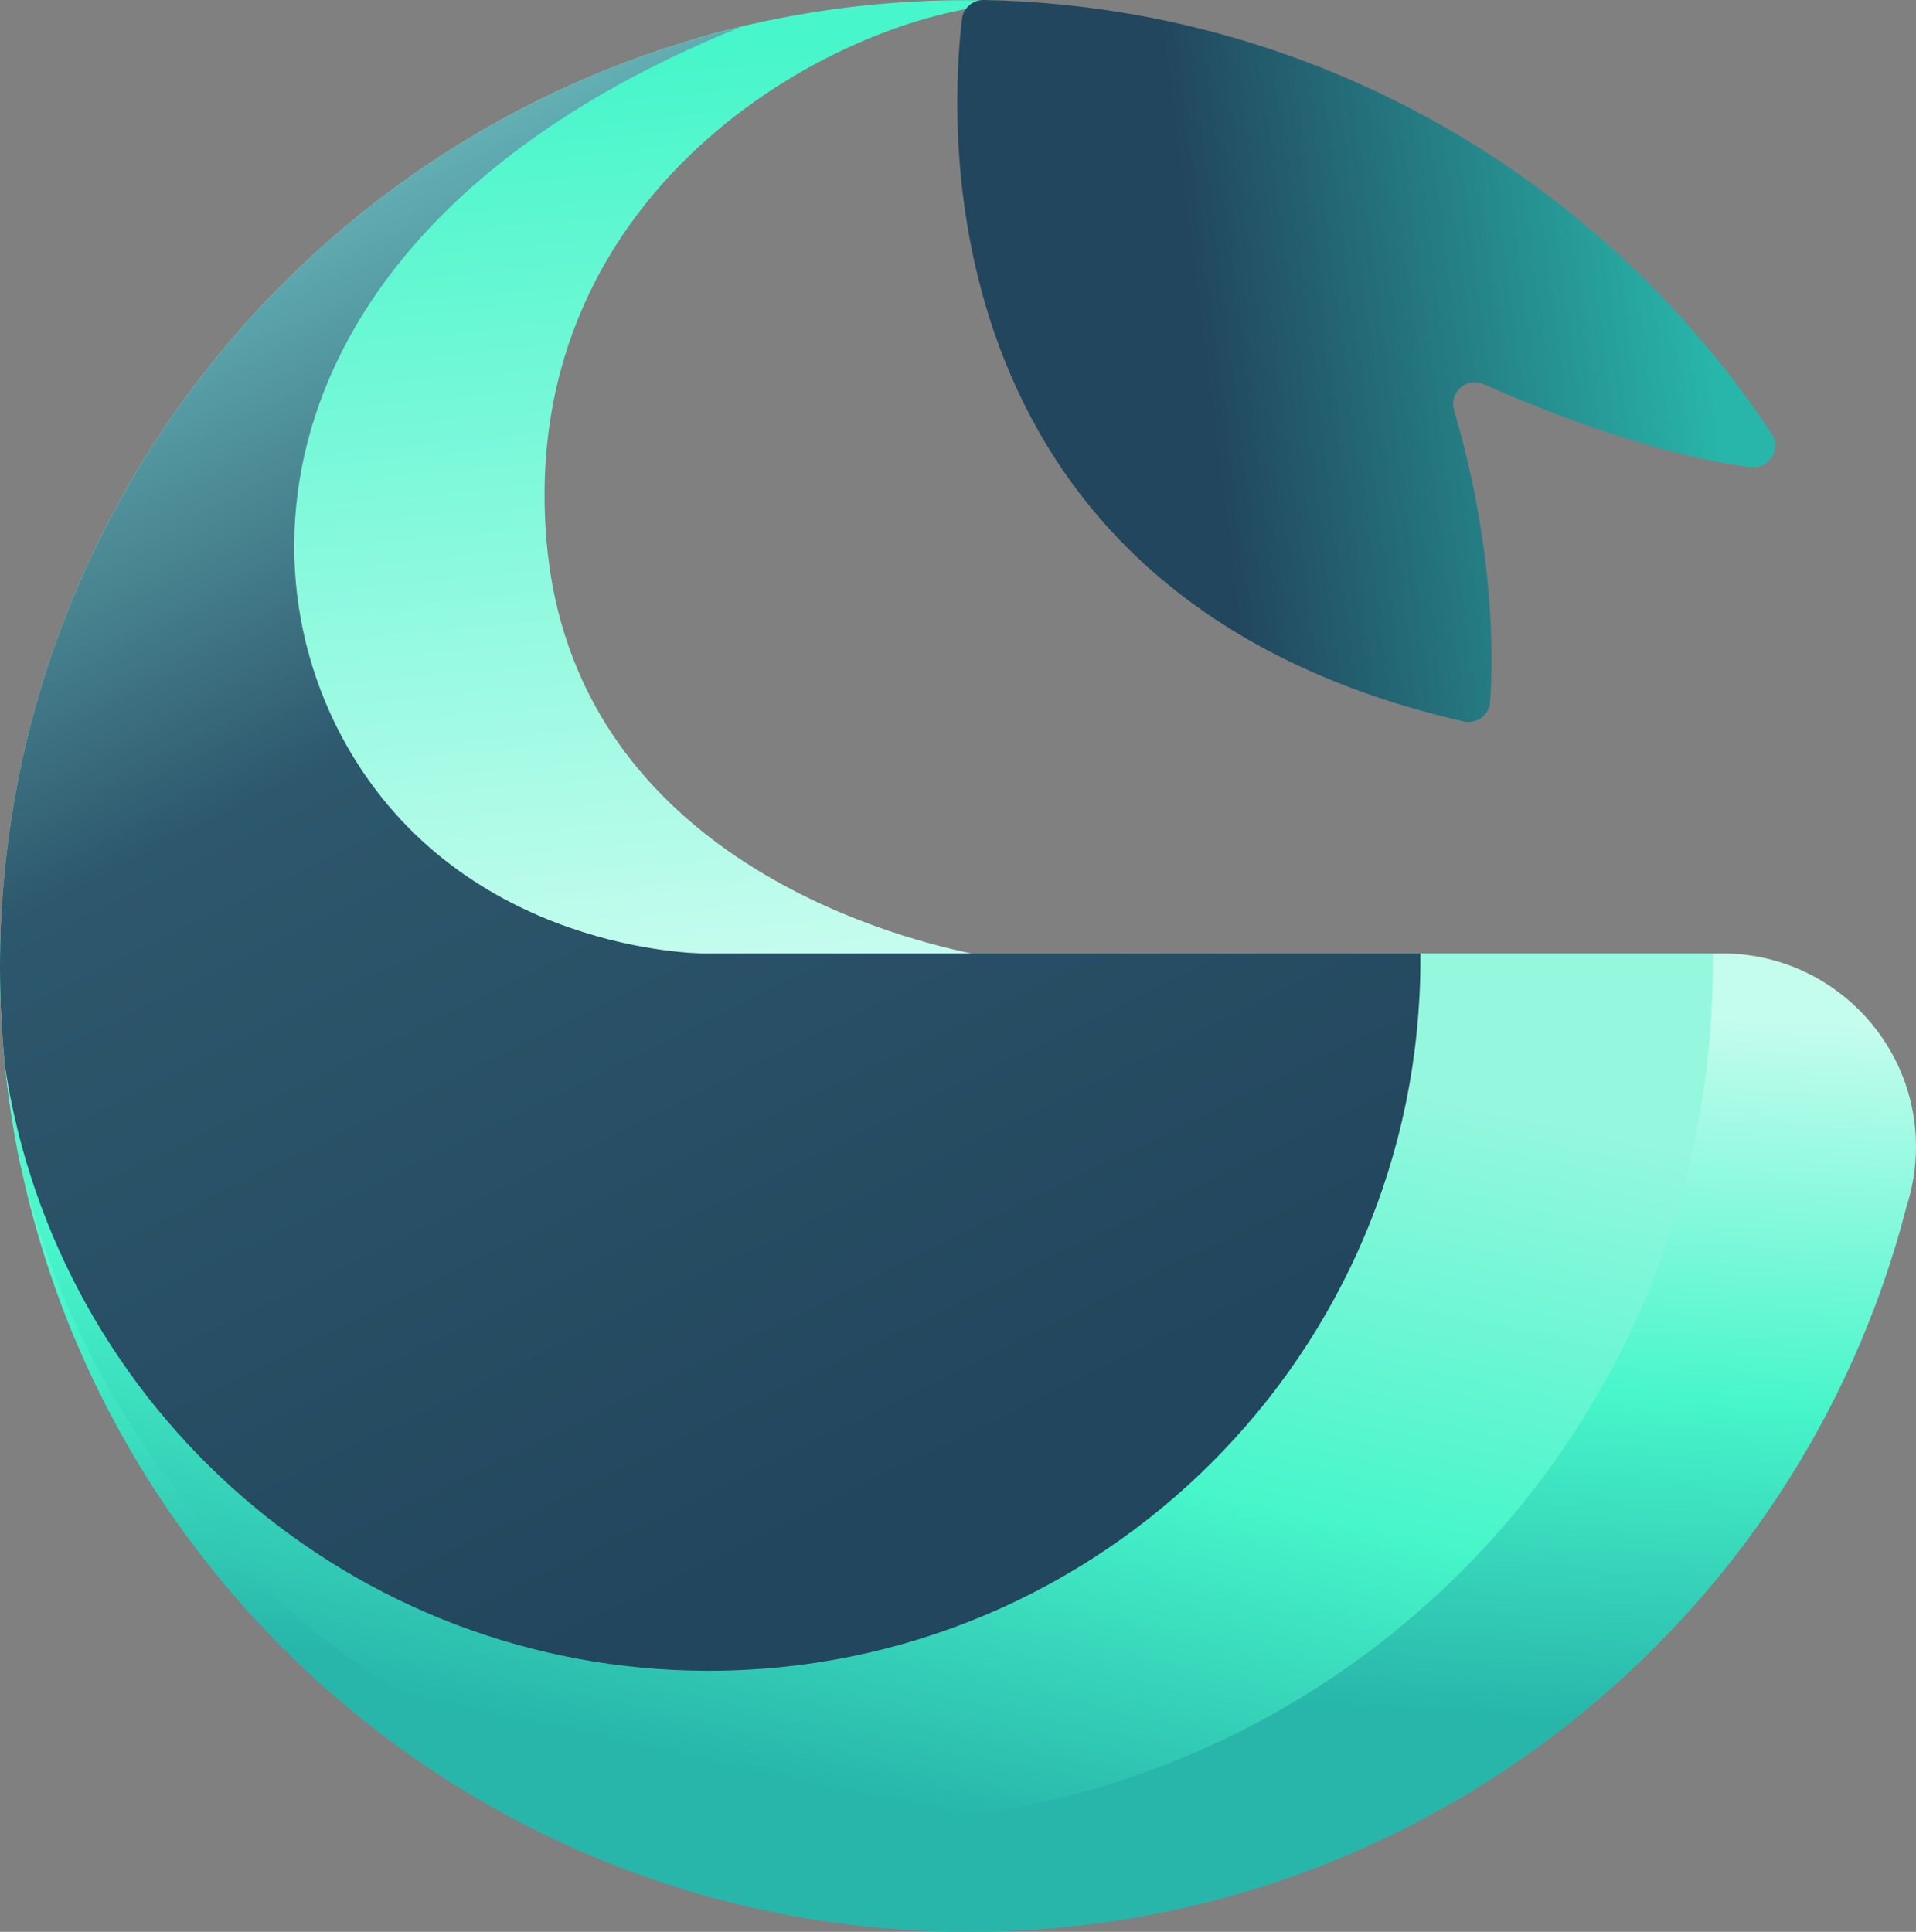
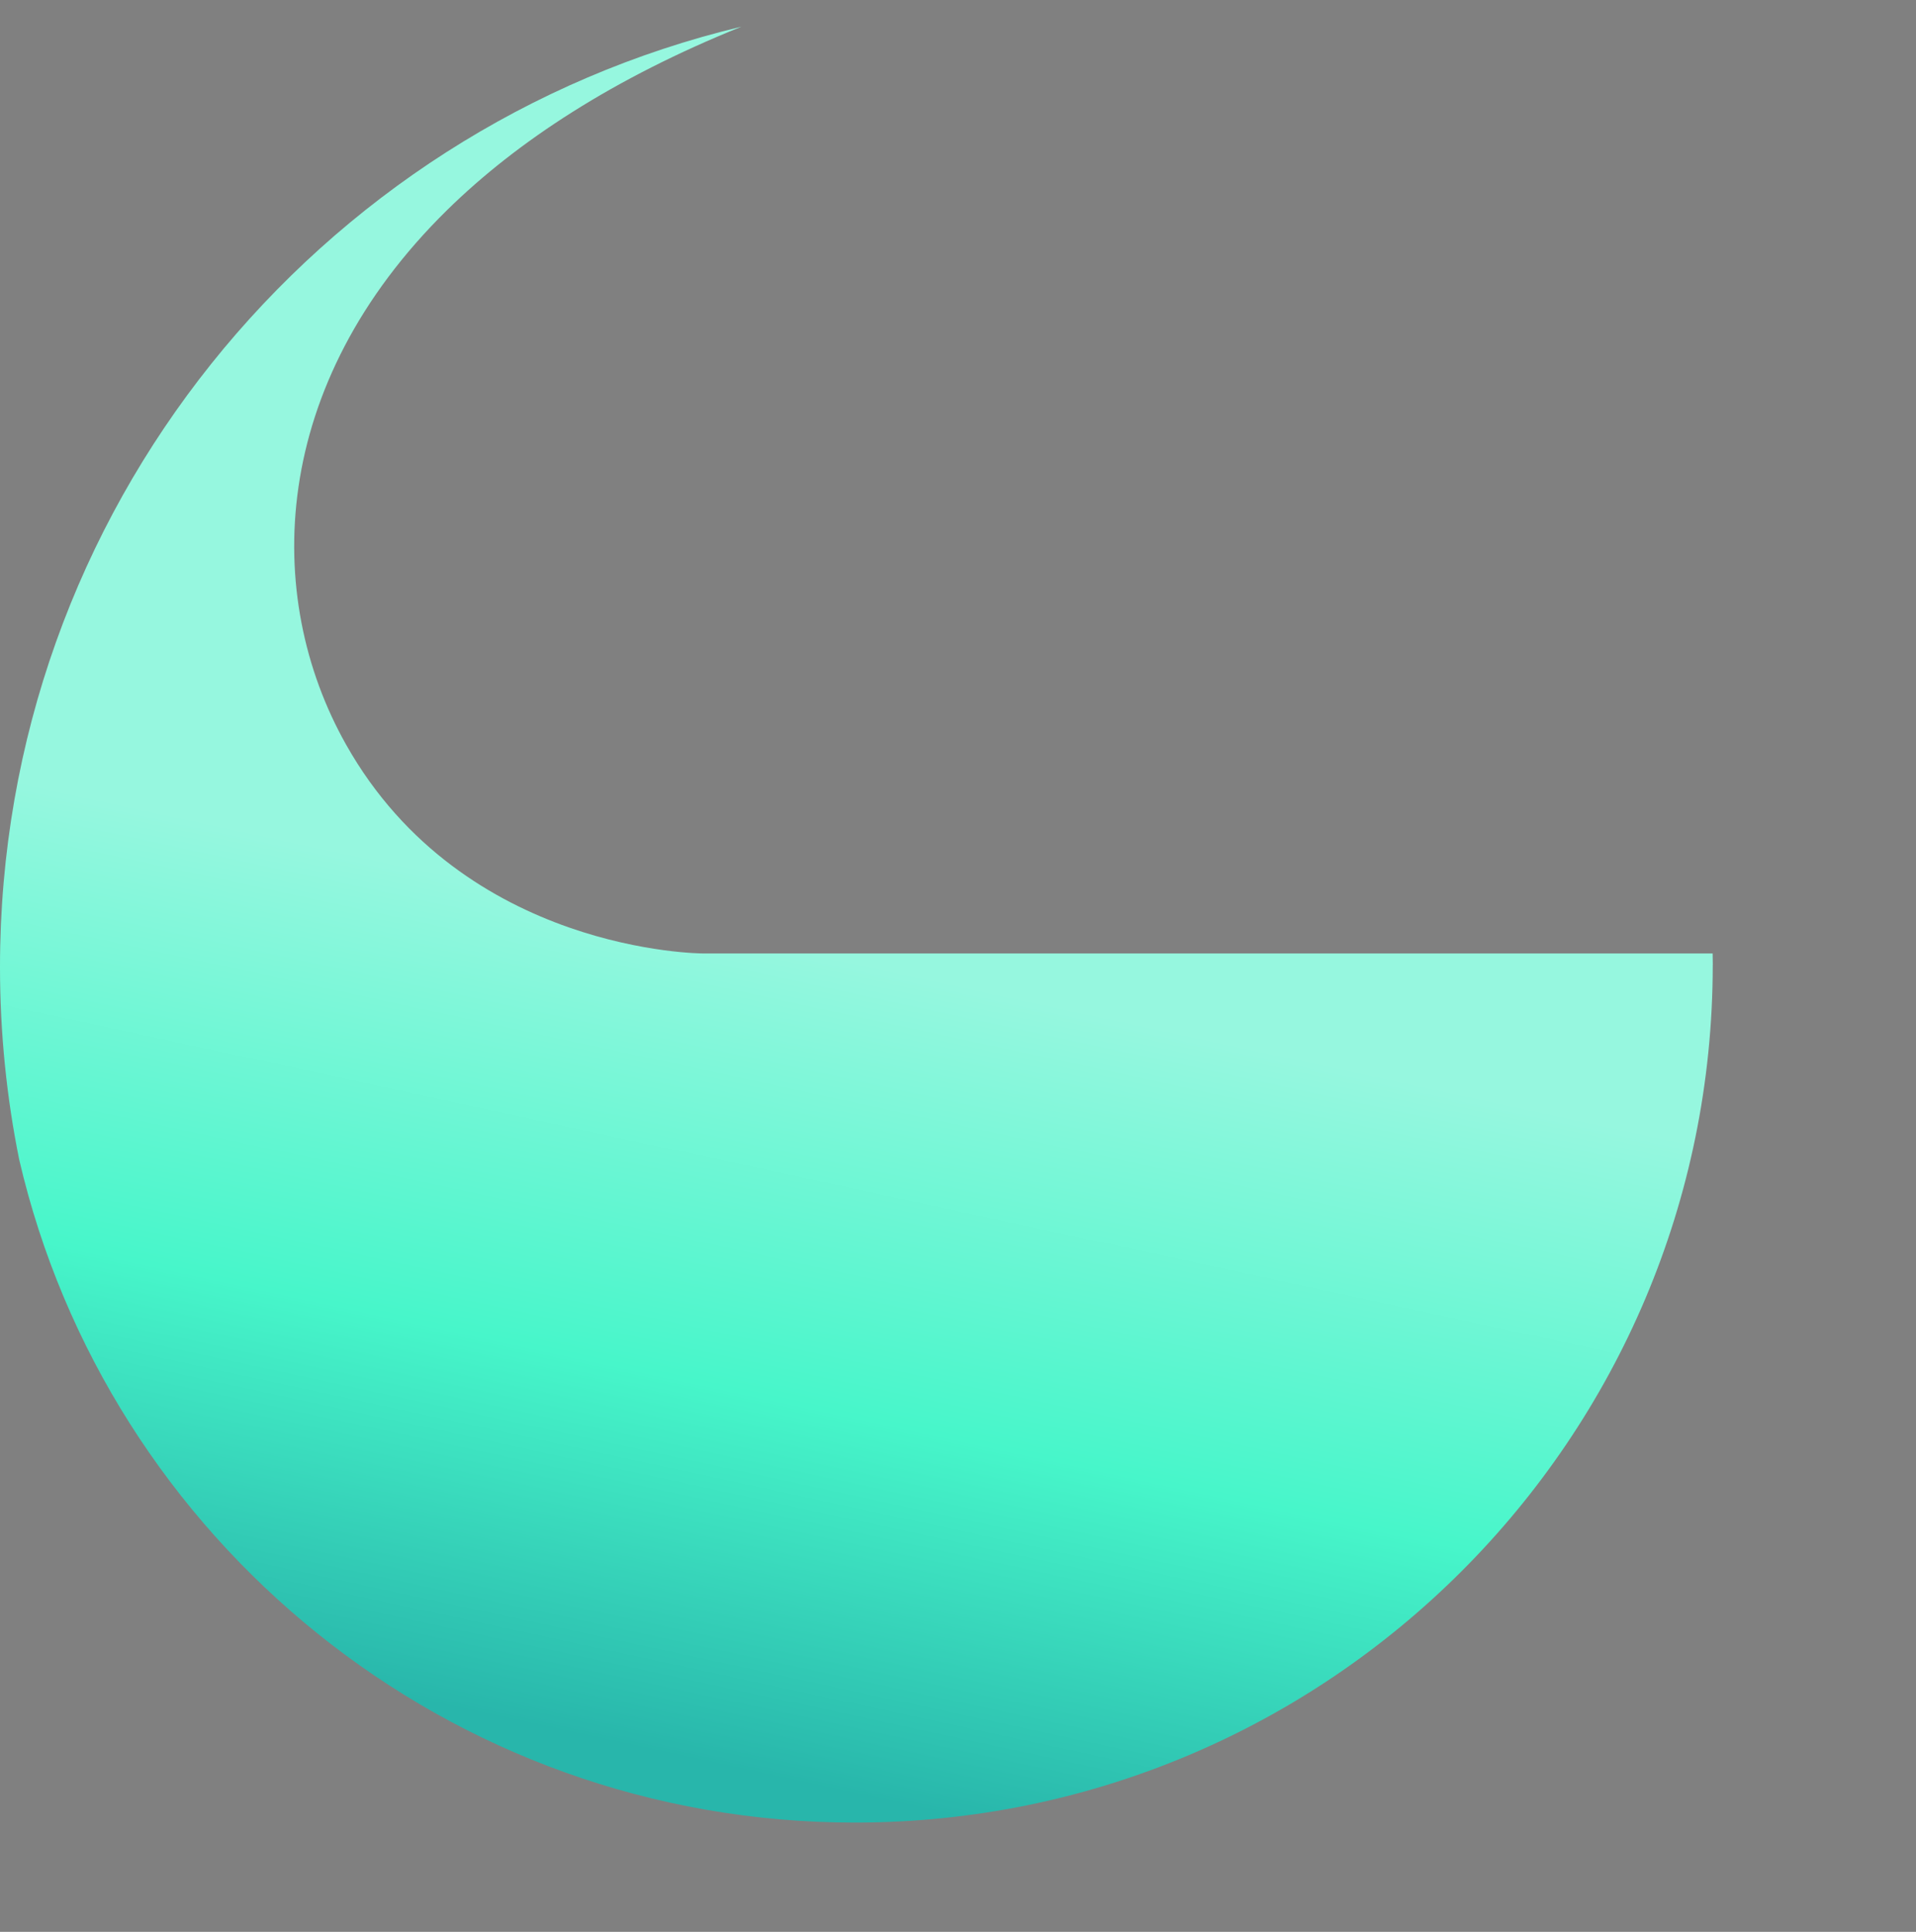
<svg xmlns="http://www.w3.org/2000/svg" width="120" height="121" viewBox="0 0 120 121" fill="none">
  <rect x="0" y="0" width="120" height="121" fill="#808080" stroke="none" />
-   <path d="M107.855 59.718H0.01C0.008 59.976 0 60.232 0 60.49C0 93.909 27.156 121 60.655 121C88.943 121 112.708 101.681 119.415 75.545C119.607 74.947 119.757 74.329 119.856 73.694C119.949 73.086 120 72.465 120 71.83C120 65.139 114.565 59.715 107.858 59.715L107.855 59.718Z" fill="url(#paint0_linear_36_2775)" />
  <path d="M107.273 60.432C107.273 60.194 107.268 59.956 107.263 59.718H44.027C44.027 59.718 29.048 59.718 21.678 46.643C16.422 37.319 16.863 24.09 28.017 13.143C32.402 8.841 38.442 4.893 46.441 1.669C19.806 8.033 0 31.986 0 60.569C0 64.701 0.415 68.735 1.203 72.632C6.73 96.424 28.061 114.155 53.538 114.155C83.214 114.155 107.27 90.103 107.27 60.432H107.273Z" fill="url(#paint1_linear_36_2775)" />
-   <path d="M63.535 0.218C64.001 0.203 64.464 0.185 64.922 0.17C63.469 0.066 62 0.01 60.518 0.01C54.693 0.01 49.06 0.836 43.728 2.371C39.949 3.842 32.263 8.929 27.967 13.143C16.813 24.09 16.372 37.322 21.627 46.643C28.998 59.718 43.977 59.718 43.977 59.718H60.845C55.529 58.631 35.872 53.318 34.228 33.868C32.328 11.355 53.133 0.57 63.535 0.218Z" fill="url(#paint2_linear_36_2775)" />
-   <path d="M93.328 43.956C93.528 41.049 93.594 34.301 91.068 25.686C90.744 24.576 91.861 23.589 92.92 24.057C96.668 25.726 103.562 28.486 109.656 29.256C110.804 29.401 111.596 28.127 110.958 27.165C100.326 11.102 82.239 0.403 61.627 0C60.931 -0.012 60.333 0.497 60.25 1.19C59.48 7.562 57.76 37.42 91.674 45.187C92.487 45.372 93.272 44.787 93.33 43.956H93.328Z" fill="url(#paint3_linear_36_2775)" />
-   <path d="M44.03 59.718C44.03 59.718 29.051 59.718 21.68 46.643C17.757 39.684 17.008 30.548 21.516 21.809C25.421 14.239 33.278 6.972 46.433 1.672C19.801 8.038 0 31.989 0 60.568C0 62.685 0.109 64.777 0.322 66.838C3.581 88.244 22.066 104.646 44.384 104.646C69.005 104.646 88.963 84.691 88.963 60.075C88.963 59.956 88.961 59.837 88.958 59.718H44.027H44.03Z" fill="url(#paint4_linear_36_2775)" />
  <defs>
    <linearGradient id="paint0_linear_36_2775" x1="60.27" y1="61.176" x2="57.799" y2="105.467" gradientUnits="userSpaceOnUse">
      <stop stop-color="#C4FCEE" />
      <stop offset="0.54" stop-color="#47F6CA" />
      <stop offset="1" stop-color="#28B6AB" />
    </linearGradient>
    <linearGradient id="paint1_linear_36_2775" x1="64.602" y1="62.623" x2="53.816" y2="112.511" gradientUnits="userSpaceOnUse">
      <stop stop-color="#96F7DF" />
      <stop offset="0.545" stop-color="#47F6CA" />
      <stop offset="1" stop-color="#28B6AB" />
    </linearGradient>
    <linearGradient id="paint2_linear_36_2775" x1="45.57" y1="59.791" x2="40.336" y2="3.677" gradientUnits="userSpaceOnUse">
      <stop stop-color="#C4FCEE" />
      <stop offset="1" stop-color="#47F6CA" />
    </linearGradient>
    <linearGradient id="paint3_linear_36_2775" x1="69.027" y1="27.596" x2="107.433" y2="22.636" gradientUnits="userSpaceOnUse">
      <stop offset="0.18" stop-color="#22465D" />
      <stop offset="1" stop-color="#28B6AB" />
    </linearGradient>
    <linearGradient id="paint4_linear_36_2775" x1="58.124" y1="93.099" x2="9.917" y2="-5.264" gradientUnits="userSpaceOnUse">
      <stop stop-color="#22465D" />
      <stop offset="0.52" stop-color="#2D576C" />
      <stop offset="1" stop-color="#85E9E3" />
      <stop offset="1" stop-color="#28B6AB" />
    </linearGradient>
  </defs>
</svg>